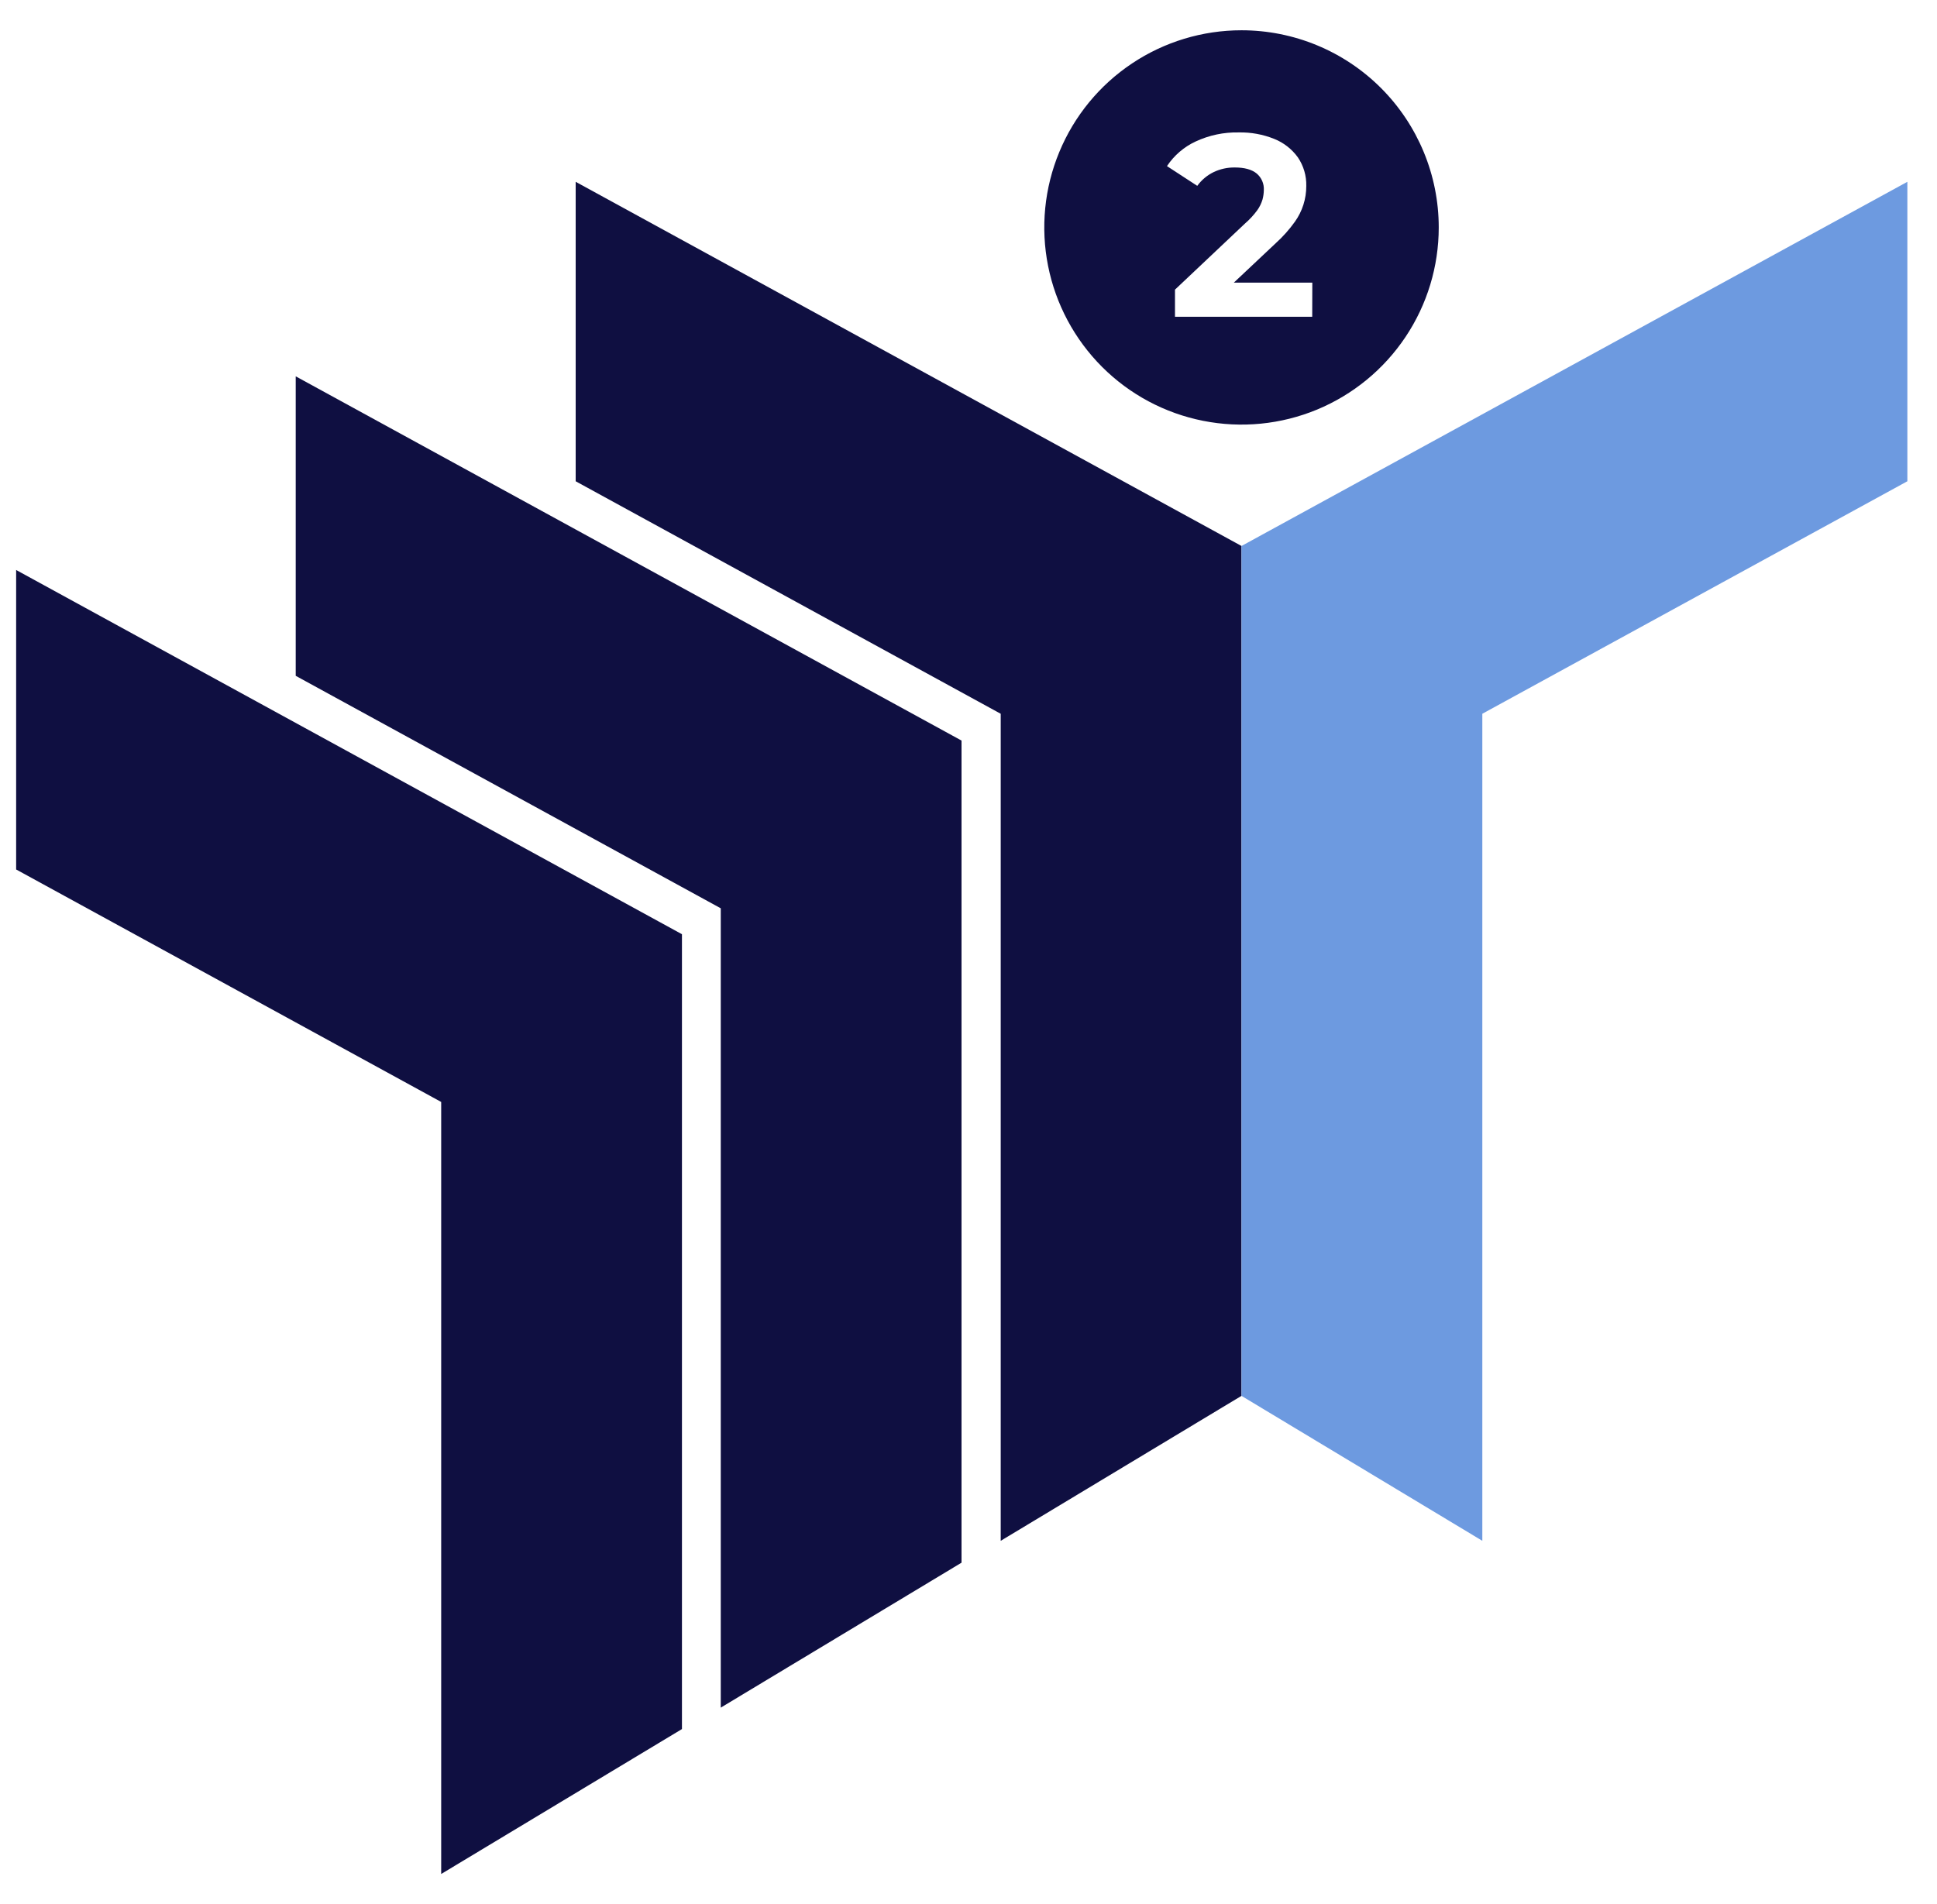
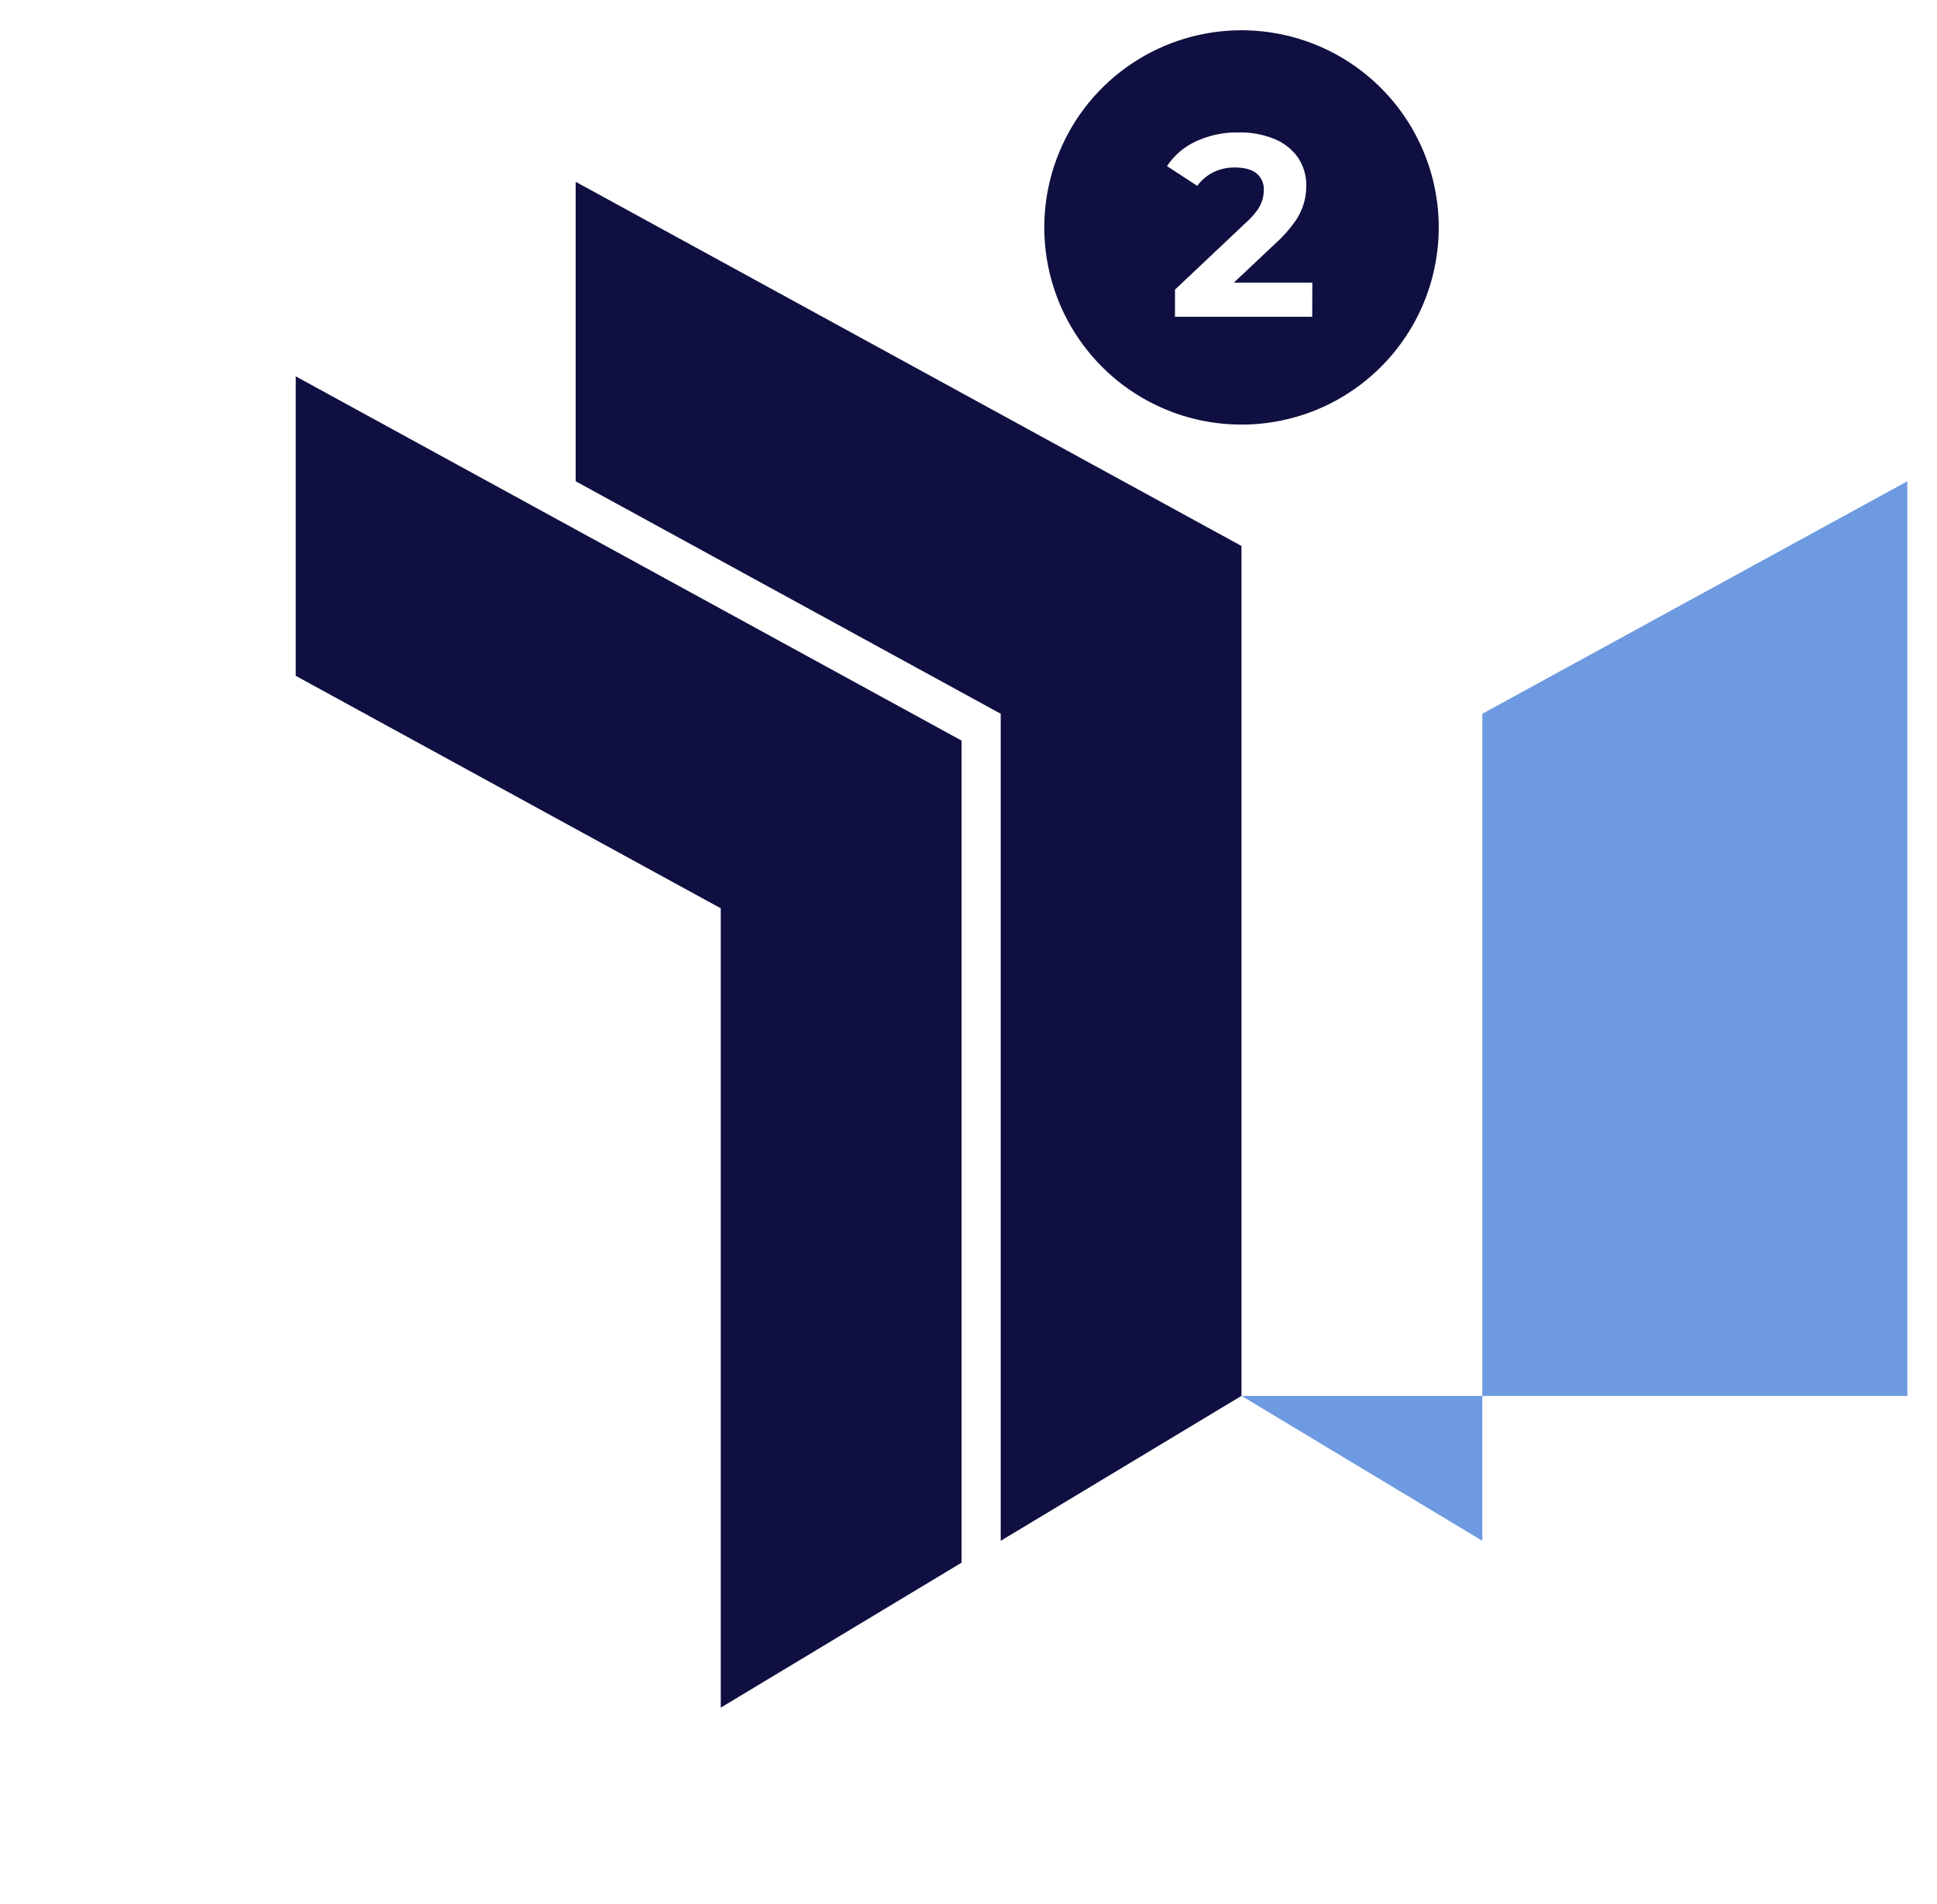
<svg xmlns="http://www.w3.org/2000/svg" width="60" height="59" viewBox="0 0 60 59" fill="none">
-   <path d="M0.5 26.939L13.666 34.142V58.062L21.124 53.572V28.945L0.5 17.66V26.939Z" fill="#0F0F41" />
  <path d="M9.16 20.939L22.326 28.142V52.908L29.784 48.417V22.945L9.16 11.66V20.939Z" fill="#0F0F41" />
  <path d="M17.832 14.911L30.998 22.115V47.739L38.456 43.248V16.916L17.832 5.633V14.911Z" fill="#0F0F41" />
-   <path d="M38.457 43.249L45.916 47.739V22.115L45.935 22.104L59.082 14.911V5.633L38.457 16.916V43.249Z" fill="#6D9AE0" />
+   <path d="M38.457 43.249L45.916 47.739V22.115L45.935 22.104L59.082 14.911V5.633V43.249Z" fill="#6D9AE0" />
  <path d="M38.457 0.938C37.248 0.938 36.067 1.296 35.063 1.967C34.058 2.638 33.275 3.592 32.813 4.709C32.35 5.825 32.229 7.053 32.465 8.239C32.701 9.424 33.283 10.512 34.137 11.367C34.991 12.221 36.08 12.803 37.265 13.038C38.45 13.274 39.678 13.153 40.795 12.691C41.911 12.228 42.865 11.445 43.536 10.441C44.208 9.436 44.566 8.255 44.566 7.047C44.566 5.426 43.922 3.873 42.777 2.727C41.631 1.581 40.077 0.938 38.457 0.938ZM40.647 9.814H36.396V8.974L38.561 6.929C38.703 6.806 38.832 6.667 38.943 6.516C39.017 6.414 39.072 6.3 39.108 6.179C39.133 6.083 39.147 5.985 39.148 5.886C39.153 5.789 39.135 5.692 39.096 5.603C39.057 5.514 38.998 5.435 38.923 5.373C38.771 5.25 38.546 5.189 38.249 5.189C38.022 5.186 37.797 5.235 37.592 5.333C37.391 5.431 37.218 5.577 37.086 5.758L36.148 5.147C36.368 4.815 36.676 4.55 37.038 4.383C37.455 4.189 37.91 4.093 38.37 4.103C38.746 4.095 39.12 4.163 39.469 4.303C39.763 4.42 40.017 4.619 40.203 4.876C40.38 5.138 40.471 5.448 40.463 5.763C40.464 6.16 40.341 6.547 40.11 6.87C39.937 7.112 39.738 7.336 39.517 7.535L38.219 8.757H40.65L40.647 9.814Z" fill="#0F0F41" />
</svg>